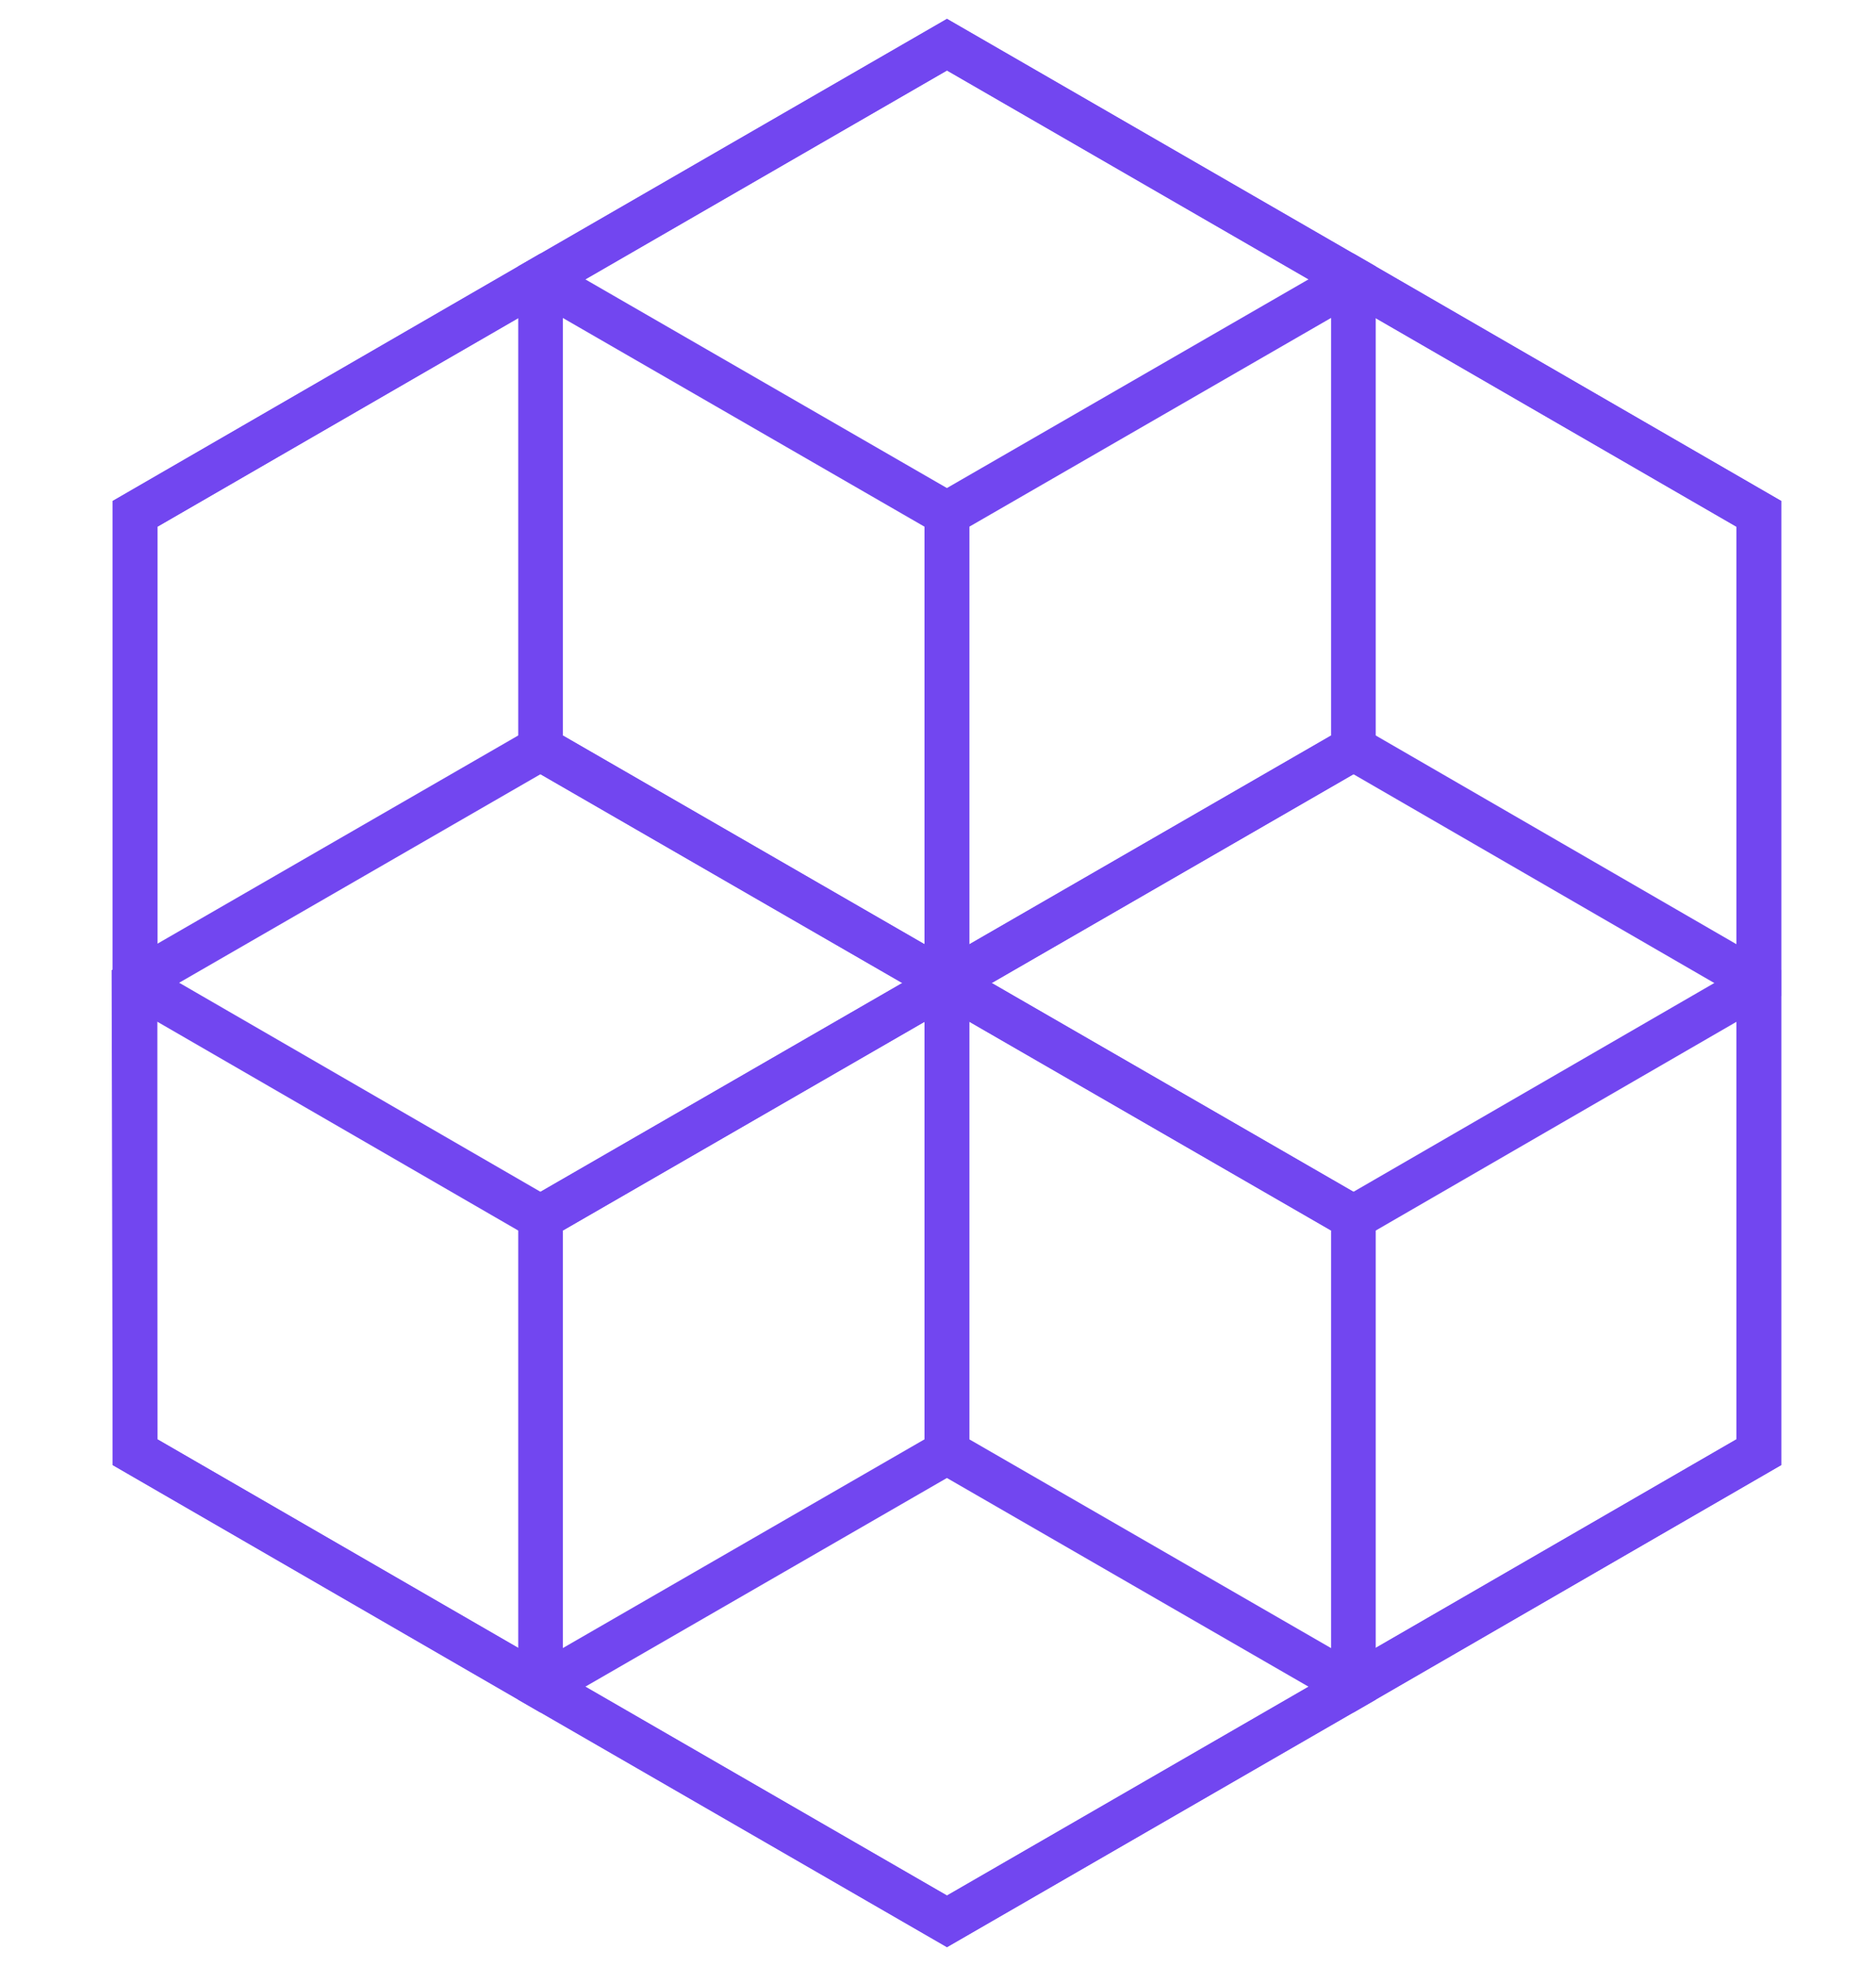
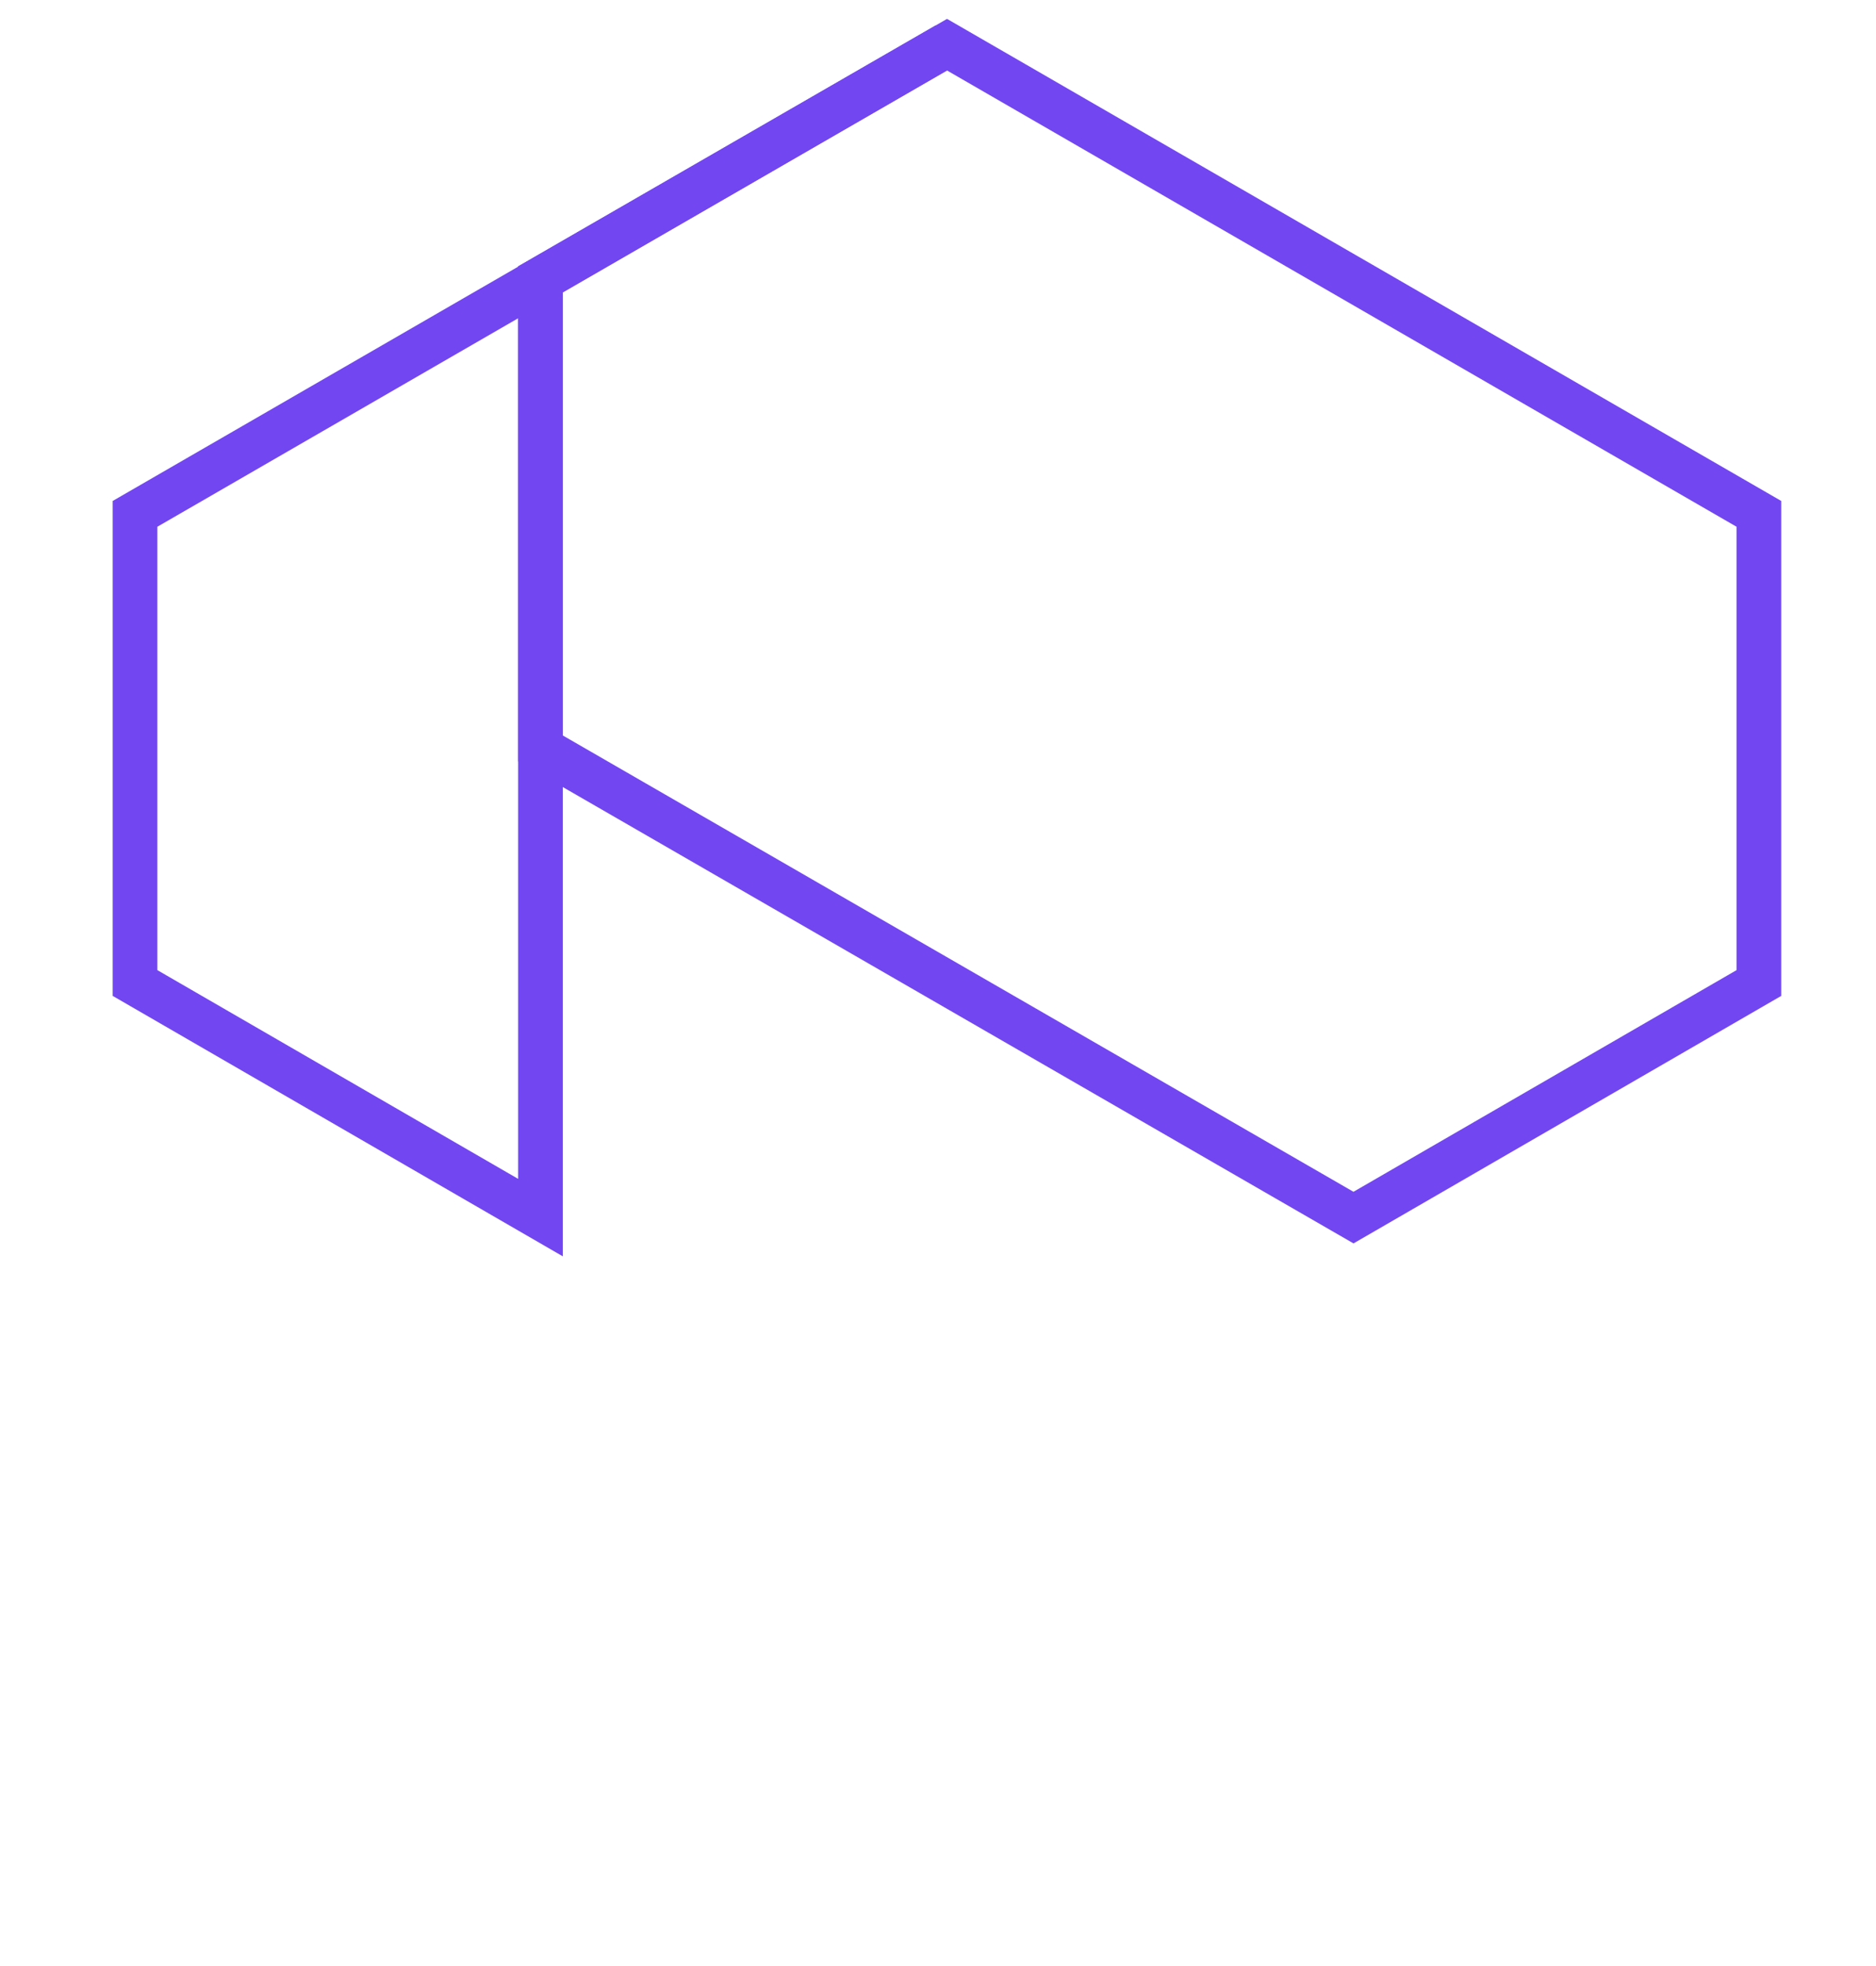
<svg xmlns="http://www.w3.org/2000/svg" width="42" height="44" viewBox="0 0 42 44" fill="none">
-   <path d="M3.023 11.5V22L12.1 27.25L30.3 16.75V6.25L21.2 1L3.023 11.5Z" stroke="#7246F0" stroke-miterlimit="10" />
+   <path d="M3.023 11.5V22L12.1 27.25V6.25L21.2 1L3.023 11.5Z" stroke="#7246F0" stroke-miterlimit="10" />
  <path d="M21.202 1L12.102 6.25V16.75L30.302 27.25L39.378 22V11.5L21.202 1Z" stroke="#7246F0" stroke-miterlimit="10" />
-   <path d="M39.376 11.5L30.299 6.25L21.199 11.5V32.5L30.299 37.75L39.376 32.5V11.5Z" stroke="#7246F0" stroke-miterlimit="10" />
-   <path d="M39.378 32.5V22L30.302 16.75L12.102 27.25V37.75L21.202 43L39.378 32.5Z" stroke="#7246F0" stroke-miterlimit="10" />
-   <path d="M21.2 43L30.3 37.75V27.25L12.1 16.75L3 22L3.023 32.5L21.2 43Z" stroke="#7246F0" stroke-miterlimit="10" />
-   <path d="M3.023 32.5L12.1 37.75L21.2 32.5V11.5L12.1 6.25L3.023 11.5V32.5Z" stroke="#7246F0" stroke-miterlimit="10" />
</svg>